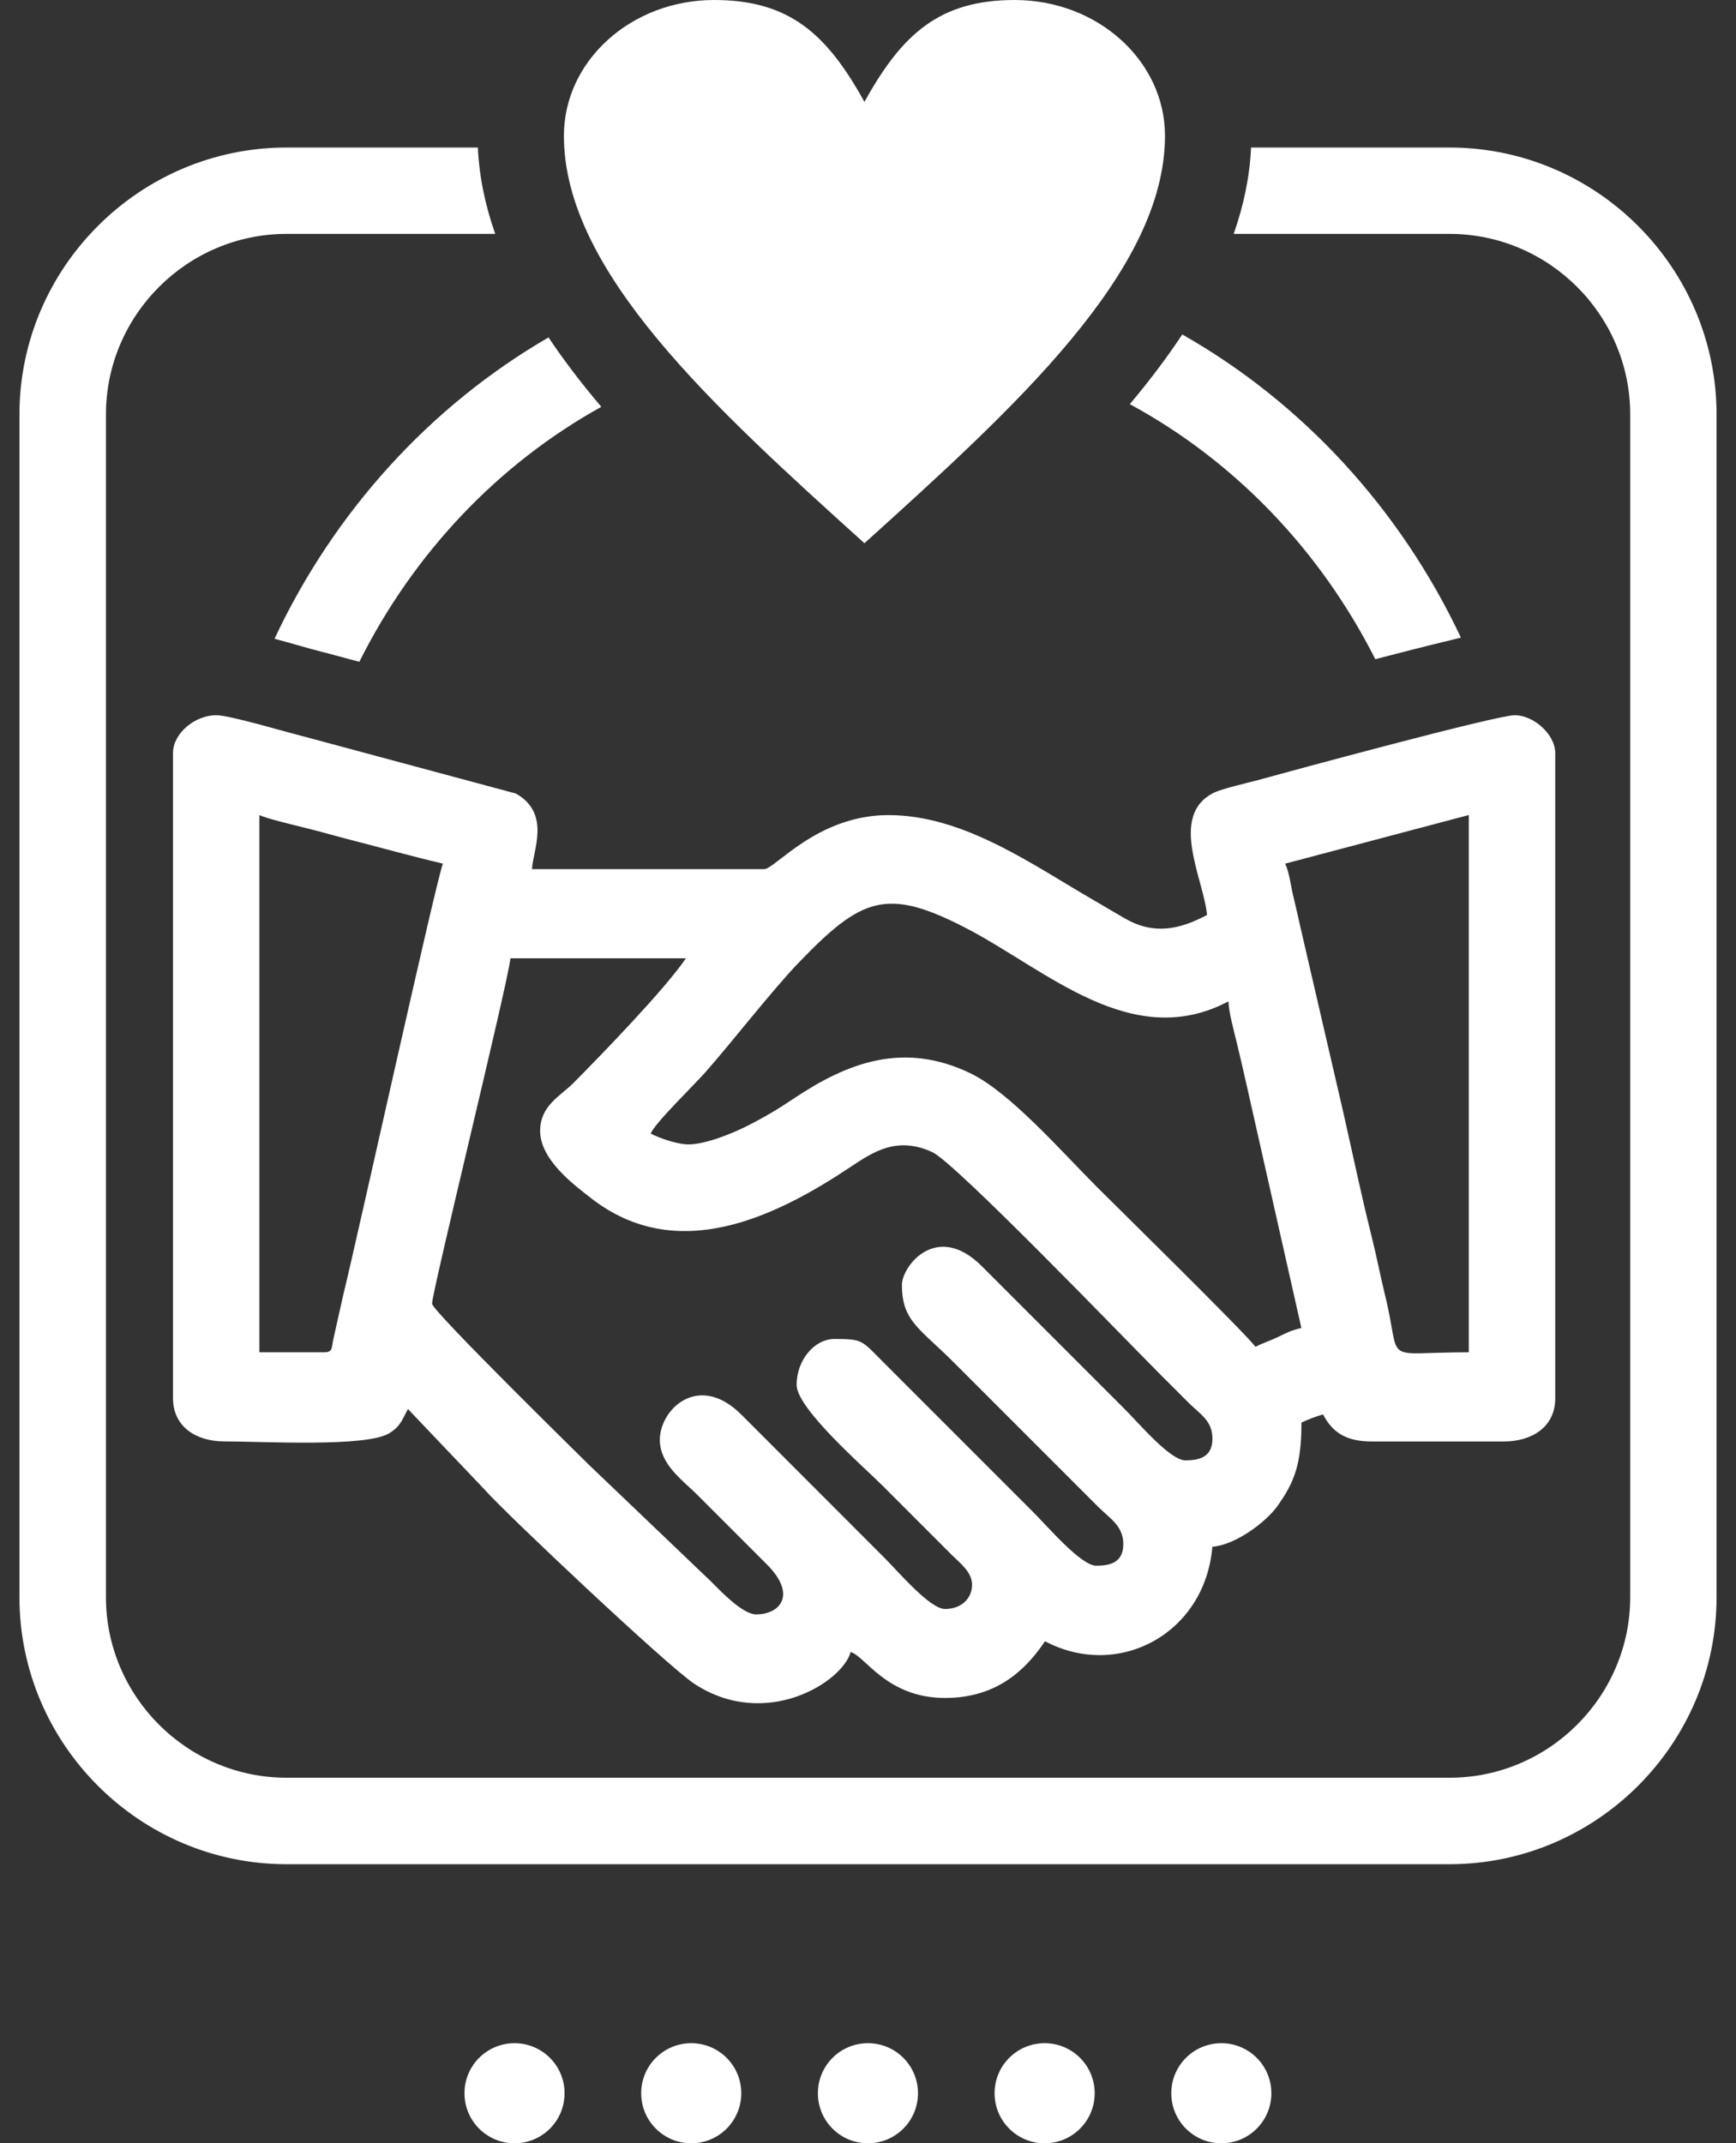
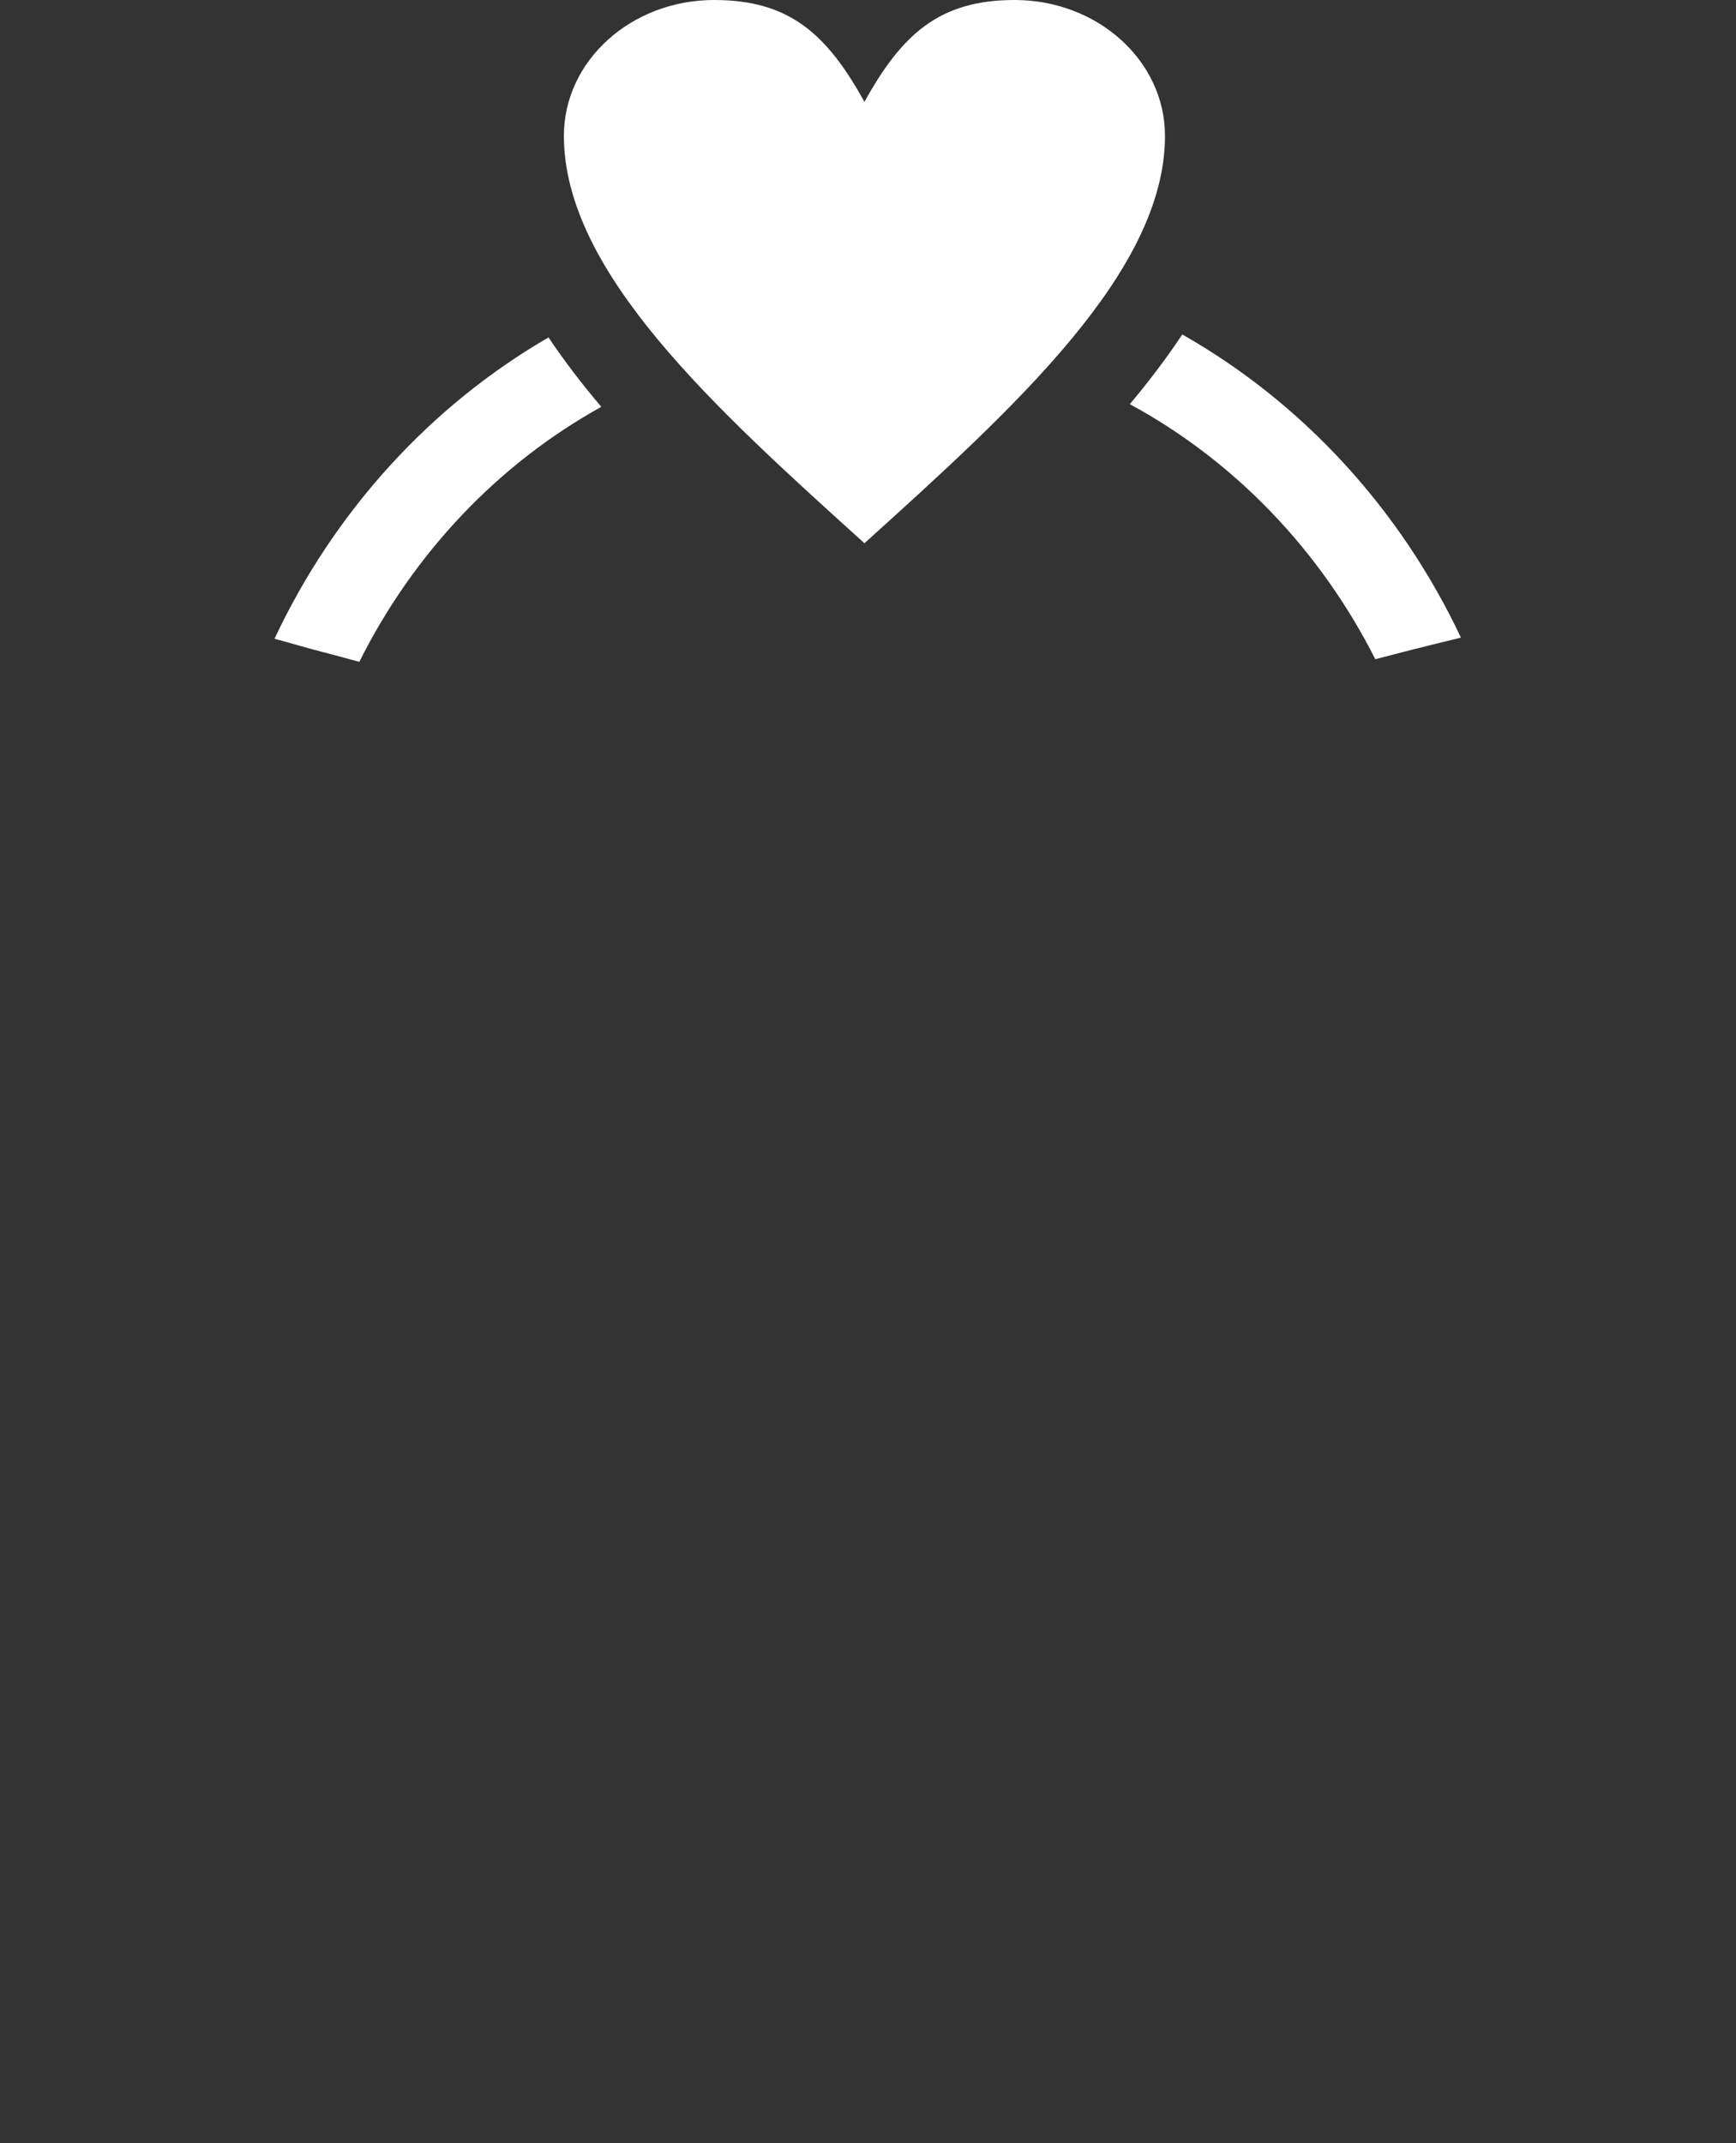
<svg xmlns="http://www.w3.org/2000/svg" width="81" height="100" viewBox="0 0 81 100" fill="none">
  <rect x="0" y="0" width="81" height="100" fill="#333333" stroke="none" />
  <path d="M40.334 4.753C42.086 1.586 43.838 0 47.345 0C51.215 0 54.357 2.838 54.357 6.336C54.357 12.671 47.345 19.01 40.334 25.346C33.322 19.01 26.311 12.675 26.311 6.336C26.311 2.838 29.45 0 33.322 0C36.829 0 38.581 1.582 40.334 4.753Z" fill="white" />
-   <path fill-rule="evenodd" clip-rule="evenodd" d="M32.131 53.395C31.586 53.395 30.737 53.088 30.366 52.892C30.475 52.482 32.425 50.583 32.915 50.026C34.148 48.626 36.07 46.156 37.259 44.923C40.196 41.874 41.362 41.371 45.103 43.318C48.847 45.266 52.816 49.103 57.319 46.72C57.329 47.226 57.582 48.123 57.697 48.61C57.851 49.257 57.999 49.872 58.149 50.551L60.721 61.96C60.218 62.079 60.071 62.169 59.629 62.38C59.238 62.569 58.928 62.655 58.578 62.841C58.226 62.313 51.807 56.009 51.179 55.378C49.514 53.712 47.124 50.964 45.273 50.074C42.163 48.578 39.549 49.574 37.041 51.252C36.295 51.752 35.686 52.117 34.818 52.556C34.222 52.857 32.928 53.395 32.131 53.395ZM25.202 52.764C25.202 54.113 26.785 55.288 27.595 55.916C31.592 59.017 36.166 56.797 39.715 54.427C40.795 53.706 41.877 53.017 43.492 53.751C44.568 54.238 52.461 62.45 54.145 64.135C54.616 64.606 54.997 64.987 55.468 65.458C56.003 65.99 56.57 66.284 56.57 67.127C56.57 67.982 55.965 68.136 55.311 68.136C54.597 68.136 53.184 66.451 52.444 65.711L45.83 59.097C43.719 56.96 42.083 59.071 42.083 59.949C42.083 61.646 42.915 61.976 44.507 63.571L51.246 70.311C51.791 70.855 52.412 71.192 52.412 72.044C52.412 72.899 51.807 73.052 51.154 73.052C50.436 73.052 48.908 71.246 48.162 70.503L41.234 63.575C40.186 62.524 40.263 62.473 38.934 62.473C37.999 62.473 37.169 63.459 37.169 64.616C37.169 65.718 40.318 68.459 41.17 69.308L44.443 72.582C44.783 72.921 45.356 73.344 45.356 73.937C45.356 74.568 44.866 75.07 44.097 75.07C43.386 75.07 41.97 73.386 41.23 72.646L34.619 66.031C32.576 63.959 30.728 65.804 30.788 67.249C30.833 68.366 31.878 69.084 32.541 69.75L35.753 72.963C37.207 74.395 36.407 75.323 35.279 75.323C34.651 75.323 33.607 74.222 33.168 73.78L27.499 68.363C27.294 68.158 20.276 61.278 20.161 60.836C20.087 60.548 23.726 45.772 23.815 44.712H32.002C31.051 46.134 27.963 49.315 26.746 50.538C26.144 51.144 25.202 51.579 25.202 52.771V52.764ZM59.968 40.295L68.534 38.027V63.094C64.347 63.094 65.433 63.725 64.629 60.448C64.398 59.504 64.219 58.555 63.972 57.578C63.505 55.718 63.111 53.812 62.662 51.835L60.673 43.245C60.548 42.697 60.462 42.29 60.343 41.81C60.228 41.339 60.157 40.692 59.965 40.298L59.968 40.295ZM15.125 63.094H12.102V38.027C12.444 38.194 13.668 38.482 14.168 38.607C14.985 38.808 15.587 38.988 16.359 39.186C17.758 39.545 19.219 39.955 20.667 40.295C20.398 40.858 16.586 58.129 16.032 60.346L15.548 62.508C15.465 62.88 15.539 63.094 15.125 63.094ZM8.072 35.131V65.237C8.072 66.566 9.149 67.252 10.465 67.252C12.252 67.252 17.079 67.53 18.152 66.877C18.684 66.553 18.748 66.275 19.033 65.74L22.656 69.548C23.578 70.596 31.163 77.755 32.406 78.568C35.74 80.743 39.318 78.472 39.69 77.079C40.369 77.261 41.365 79.222 44.097 79.222C46.435 79.222 47.813 77.989 48.758 76.576C52.191 78.392 56.23 76.217 56.567 72.168C57.678 72.076 59.078 70.999 59.594 70.282C60.401 69.151 60.724 68.312 60.724 66.374C60.961 66.259 61.458 66.06 61.733 65.996C62.163 66.806 62.768 67.255 64.001 67.255H70.174C71.477 67.255 72.566 66.579 72.566 65.24V35.135C72.566 34.27 71.564 33.37 70.676 33.37C69.818 33.37 60.206 35.98 58.61 36.419C58.197 36.531 57.038 36.794 56.653 36.98C54.494 38.03 56.182 41.057 56.317 42.691C55.02 43.376 53.838 43.626 52.496 42.857C52.019 42.585 51.583 42.319 51.144 42.066C48.2 40.372 45.001 38.03 41.452 38.03C38.133 38.03 36.16 40.551 35.657 40.551H24.824C24.844 39.737 25.734 37.956 24.068 37.024L14.142 34.353C13.37 34.164 10.728 33.37 10.087 33.37C9.104 33.37 8.072 34.206 8.072 35.135V35.131Z" fill="white" />
-   <path fill-rule="evenodd" clip-rule="evenodd" d="M13.367 10.913H23.107C22.643 9.593 22.358 8.248 22.297 6.883H13.367C6.515 6.883 0.907 12.489 0.907 19.343V74.519C0.907 81.371 6.512 86.979 13.367 86.979H67.633C74.485 86.979 80.093 81.374 80.093 74.519V19.343C80.093 12.492 74.488 6.883 67.633 6.883H58.373C58.312 8.251 58.024 9.596 57.563 10.913H67.636C72.271 10.913 76.064 14.705 76.064 19.34V74.516C76.064 79.151 72.271 82.944 67.636 82.944H13.37C8.735 82.944 4.943 79.151 4.943 74.516V19.34C4.943 14.705 8.735 10.913 13.37 10.913H13.367ZM24.007 95.33C25.298 95.33 26.342 96.374 26.342 97.665C26.342 98.956 25.298 100 24.007 100C22.716 100 21.672 98.956 21.672 97.665C21.672 96.374 22.716 95.33 24.007 95.33ZM32.252 95.33C33.543 95.33 34.587 96.374 34.587 97.665C34.587 98.956 33.543 100 32.252 100C30.961 100 29.917 98.956 29.917 97.665C29.917 96.374 30.961 95.33 32.252 95.33ZM40.497 95.33C41.788 95.33 42.832 96.374 42.832 97.665C42.832 98.956 41.788 100 40.497 100C39.206 100 38.162 98.956 38.162 97.665C38.162 96.374 39.206 95.33 40.497 95.33ZM48.742 95.33C50.032 95.33 51.077 96.374 51.077 97.665C51.077 98.956 50.032 100 48.742 100C47.451 100 46.406 98.956 46.406 97.665C46.406 96.374 47.451 95.33 48.742 95.33ZM56.986 95.33C58.277 95.33 59.321 96.374 59.321 97.665C59.321 98.956 58.277 100 56.986 100C55.695 100 54.651 98.956 54.651 97.665C54.651 96.374 55.695 95.33 56.986 95.33Z" fill="white" />
  <path fill-rule="evenodd" clip-rule="evenodd" d="M52.716 18.857C57.588 21.496 61.595 25.66 64.17 30.756C65.346 30.448 66.528 30.147 67.71 29.862L68.165 29.75C65.333 23.741 60.772 18.789 55.163 15.605C54.427 16.72 53.6 17.803 52.716 18.857ZM16.765 30.881C19.299 25.807 23.248 21.646 28.056 18.982C27.169 17.934 26.336 16.855 25.593 15.743C20.08 18.94 15.599 23.857 12.809 29.802C13.613 30.016 14.411 30.263 15.102 30.433L15.144 30.442L16.762 30.878L16.765 30.881Z" fill="white" />
</svg>